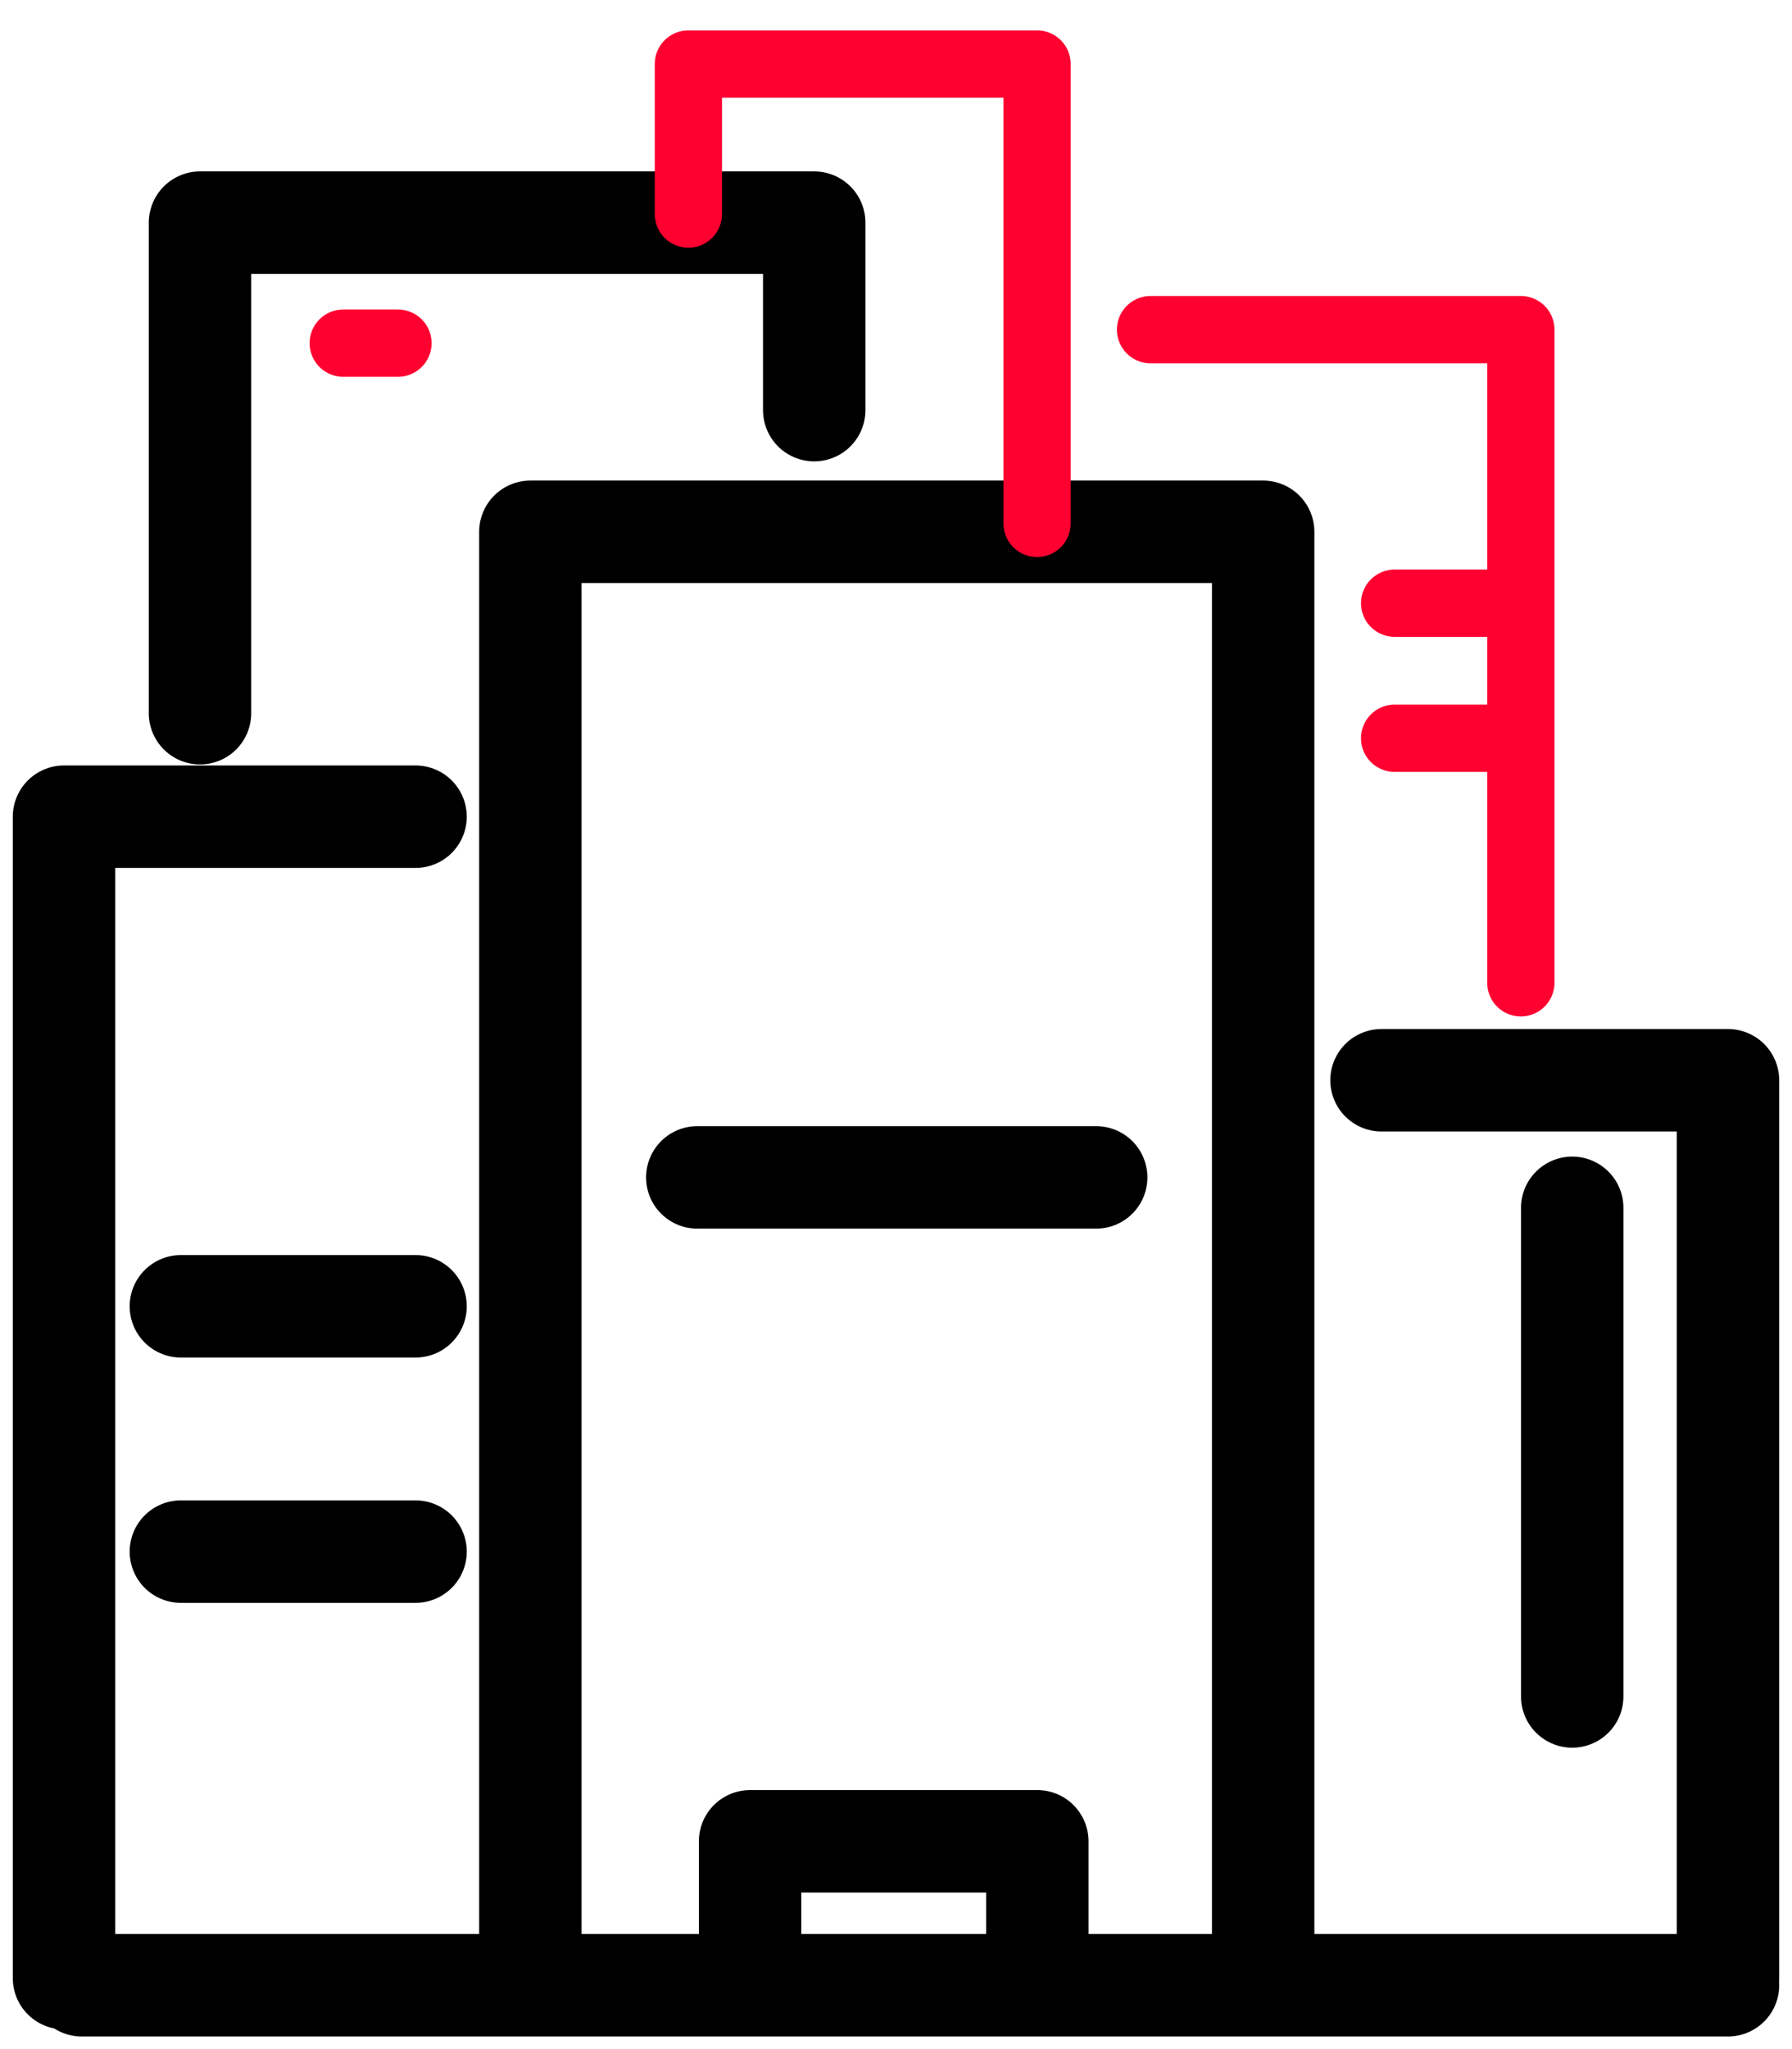
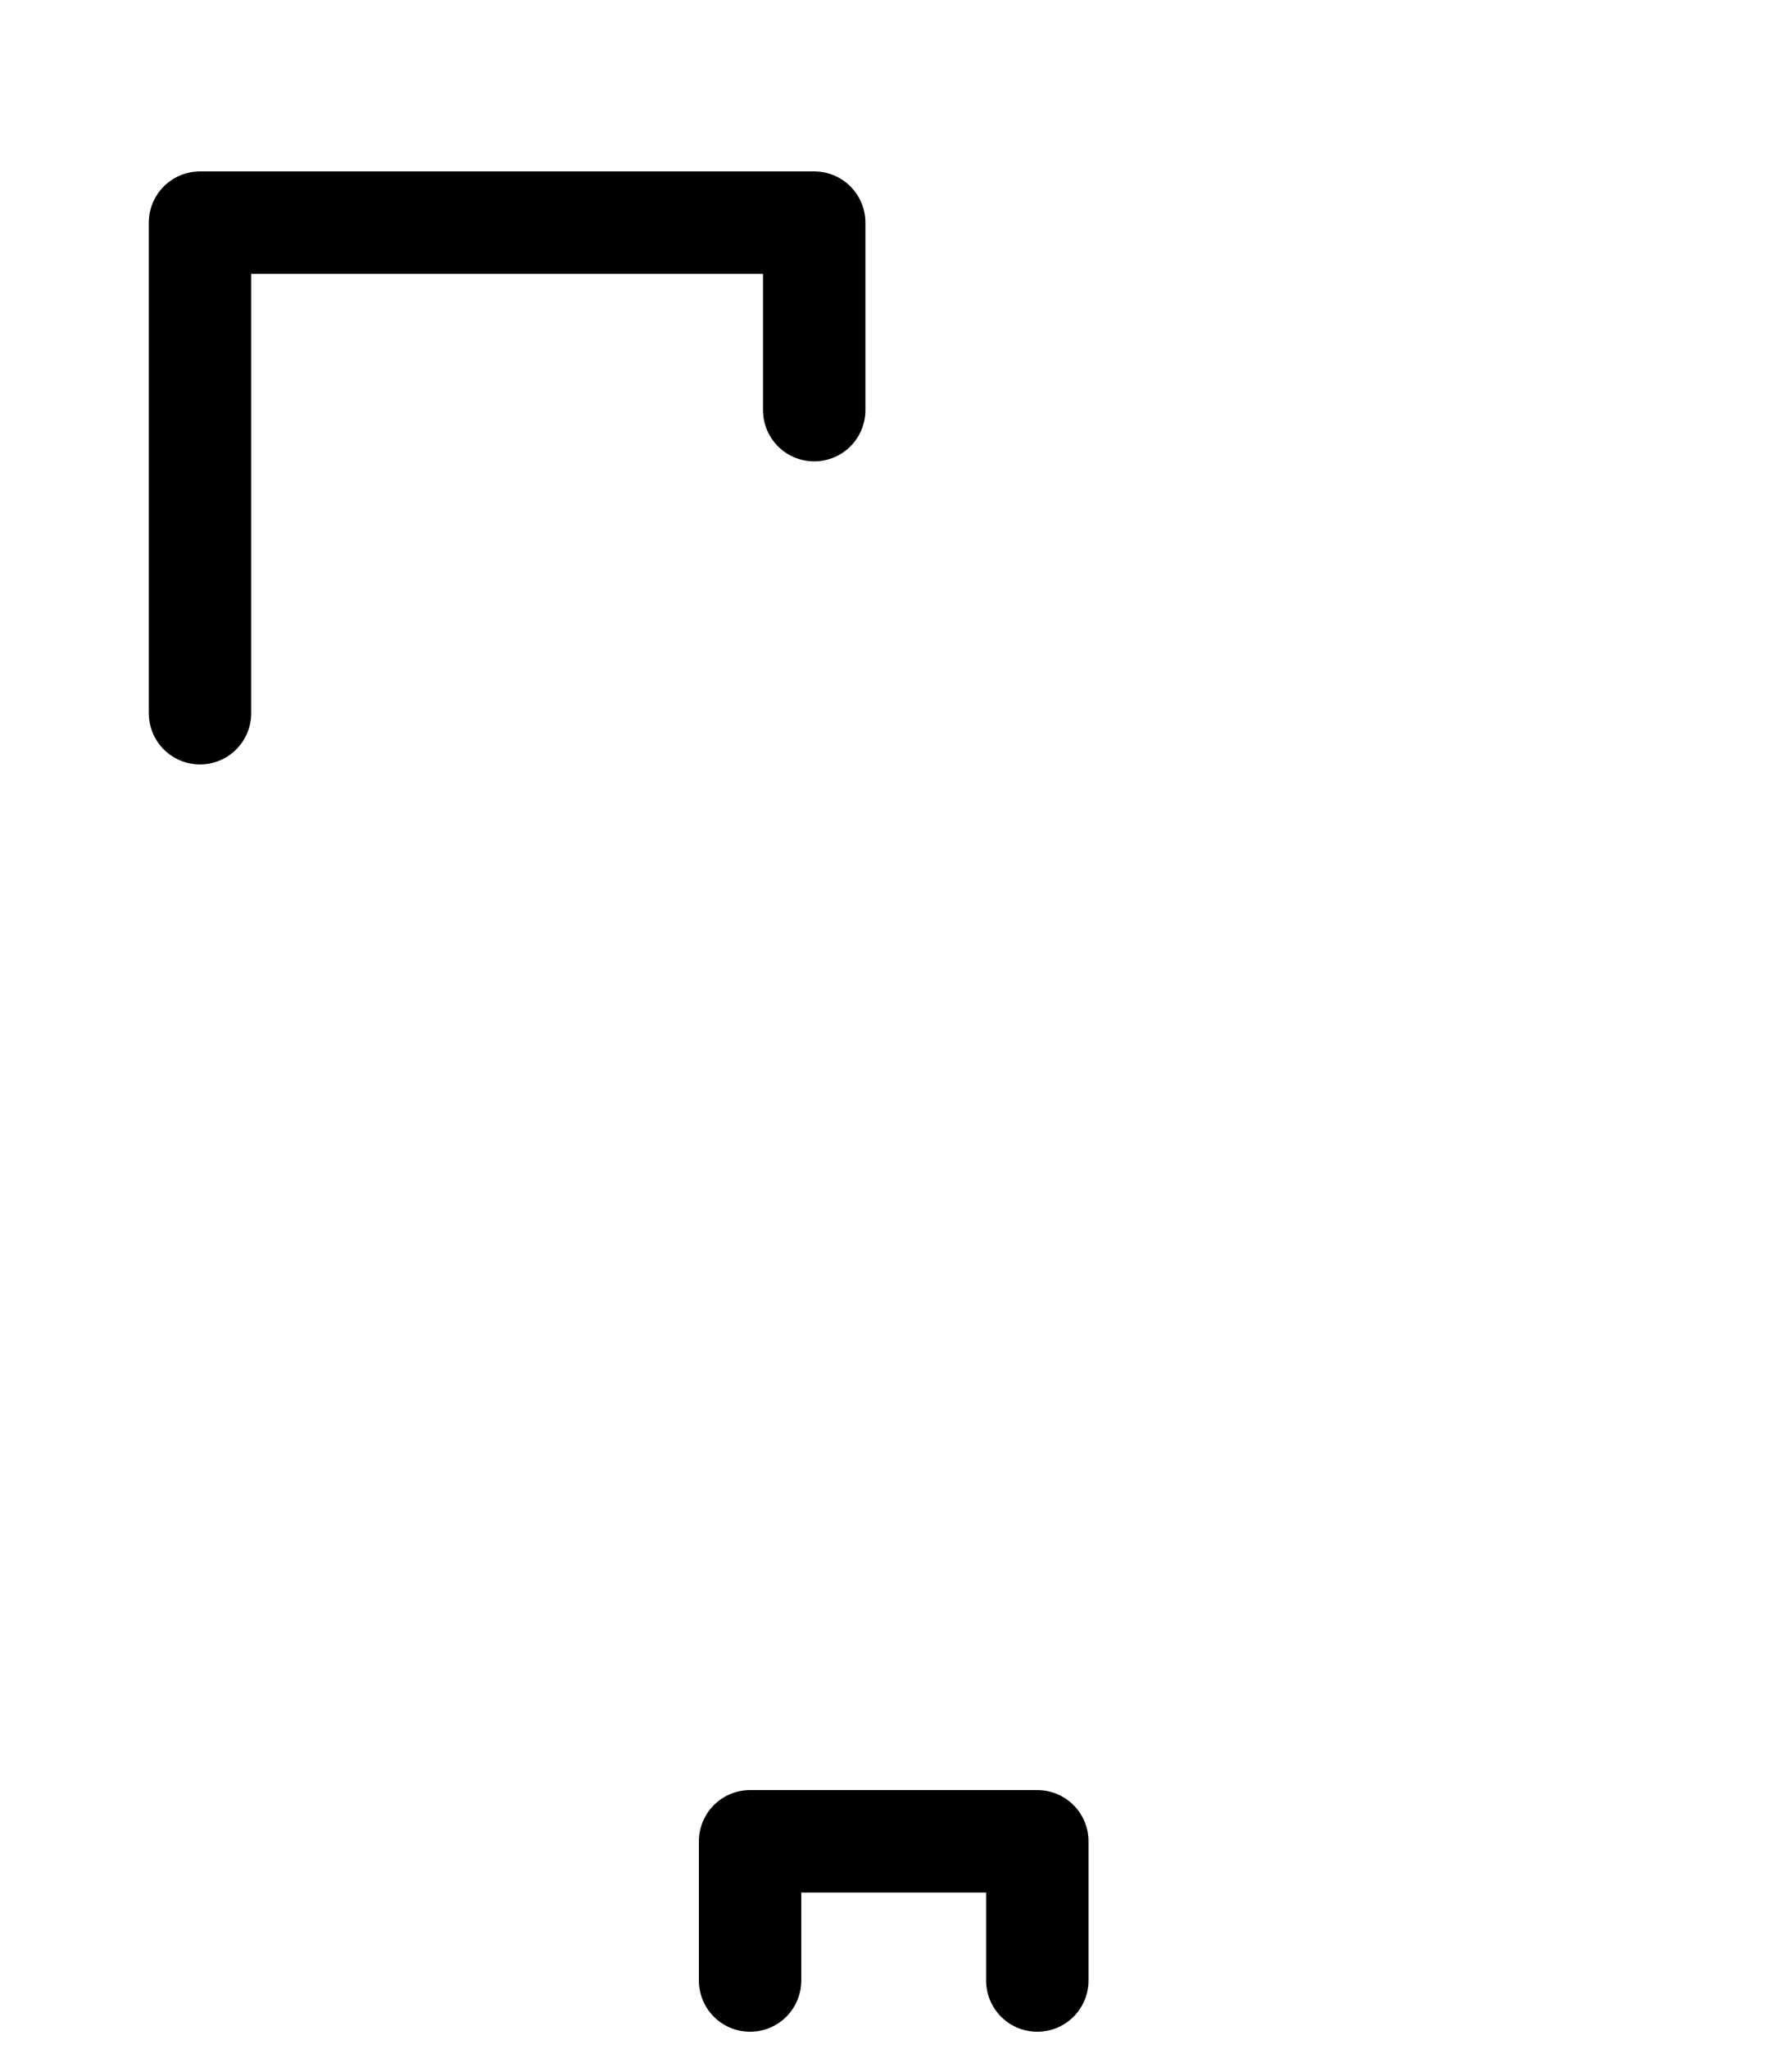
<svg xmlns="http://www.w3.org/2000/svg" width="28" height="32" viewBox="0 0 28 32" fill="none">
-   <path d="M2.826 20.4C4.258 20.4 6.493 20.4 6.493 20.4M2.826 24.231C4.258 24.231 5.061 24.231 6.493 24.231M10.895 18.387H17.128M1 30.892V12.754H6.493M27 30.892V23.881V16.87H21.586M1.277 31.003H27M24.566 18.862V26.493M8.287 8.305H19.737V31.003H8.287V8.305Z" stroke="black" stroke-width="1.6" stroke-miterlimit="10" stroke-linecap="round" stroke-linejoin="round" />
  <path d="M16.208 30.929V28.755H11.72V30.929M3.125 11.138V3.477H12.722V6.405" stroke="black" stroke-width="1.6" stroke-miterlimit="10" stroke-linecap="round" stroke-linejoin="round" />
-   <path d="M10.756 3.343V1H16.204V8.174M17.977 5.148H23.763V15.348M5.363 5.359H6.218M21.791 9.42H23.665M21.791 11.529H23.665" stroke="#FE0130" stroke-width="1.051" stroke-miterlimit="10" stroke-linecap="round" stroke-linejoin="round" />
</svg>